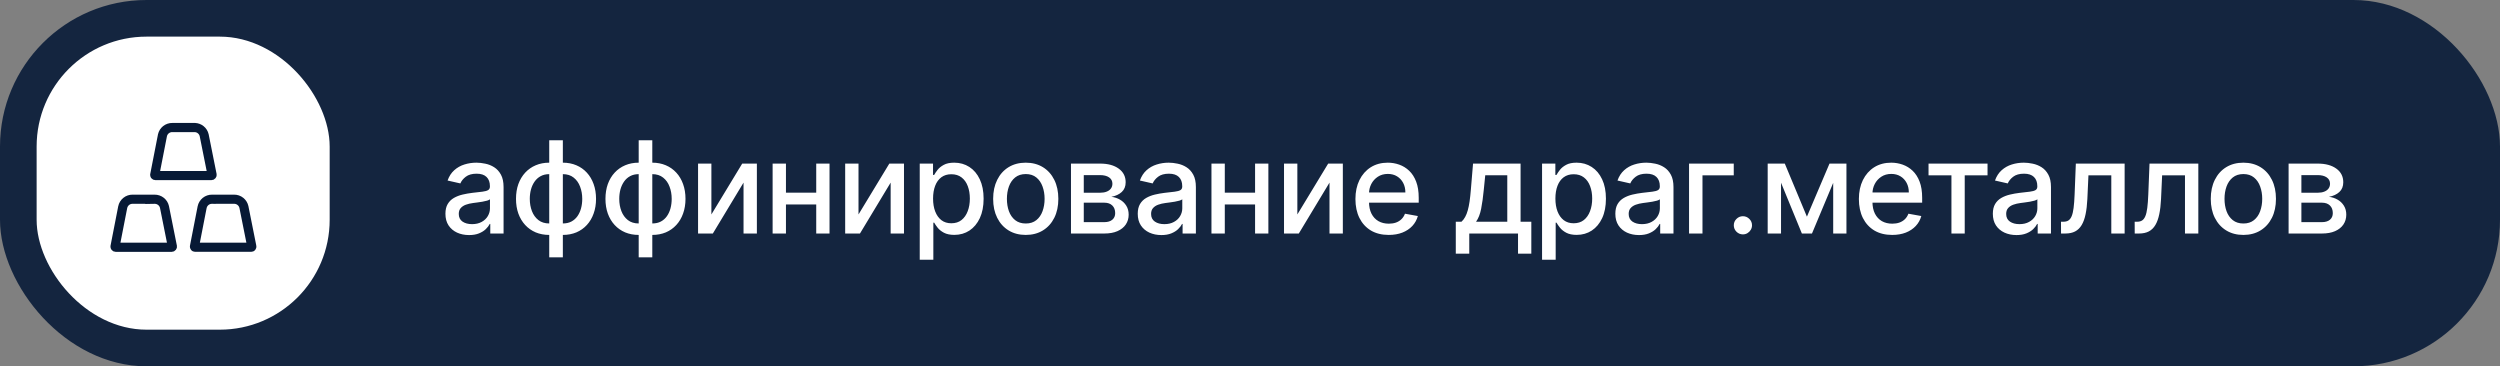
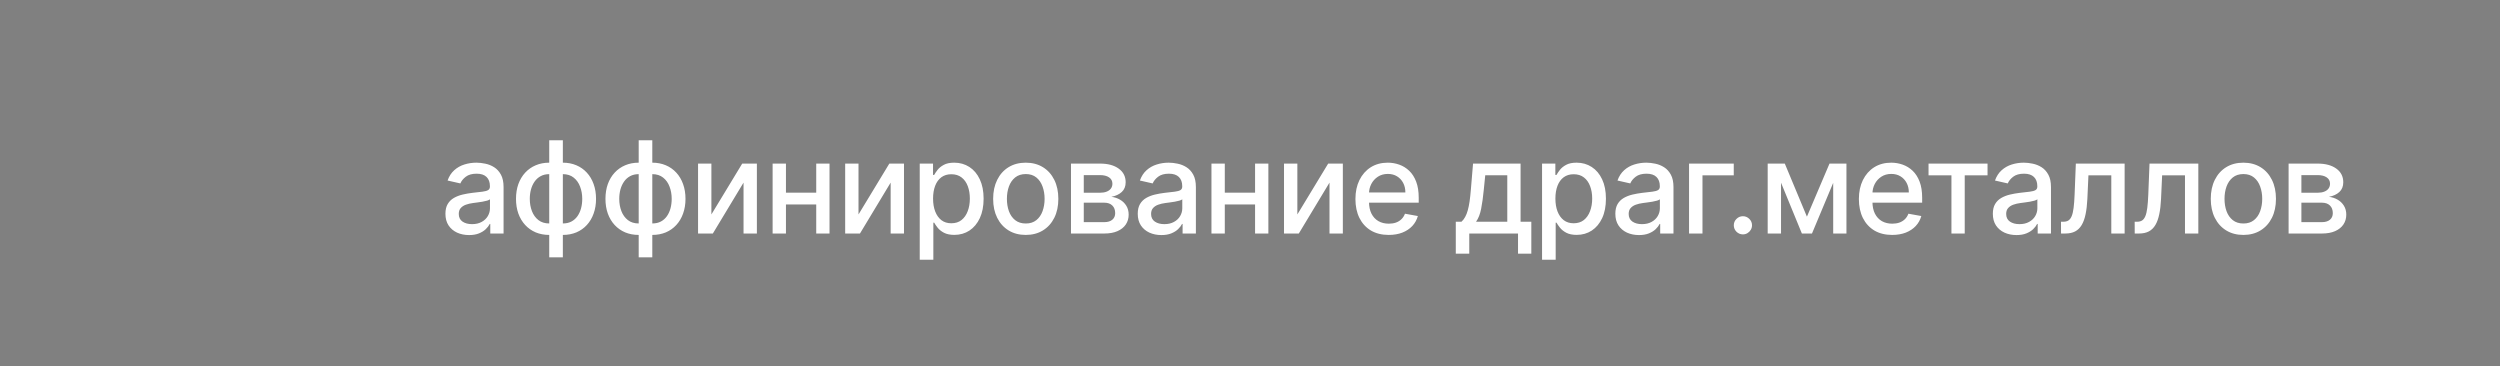
<svg xmlns="http://www.w3.org/2000/svg" width="273" height="40" viewBox="0 0 273 40" fill="none">
  <rect x="0" y="0" width="273" height="40" fill="#808080" stroke="none" />
-   <rect width="273" height="40" rx="16" fill="#14253F" />
-   <rect x="4" y="4" width="32" height="32" rx="12" fill="white" />
-   <path d="M21.208 13.926H21.291C21.52 13.938 21.739 14.021 21.918 14.165C22.109 14.318 22.242 14.531 22.297 14.769L22.303 14.8L23.16 19.085C23.16 19.085 23.16 19.085 23.16 19.085C23.162 19.096 23.162 19.106 23.16 19.117C23.157 19.127 23.152 19.136 23.145 19.145C23.139 19.153 23.13 19.159 23.121 19.164C23.111 19.168 23.101 19.171 23.09 19.171C23.09 19.171 23.09 19.171 23.09 19.171L16.968 19.171L16.968 19.171C16.957 19.171 16.947 19.168 16.938 19.164C16.928 19.159 16.92 19.153 16.913 19.145C16.906 19.137 16.901 19.127 16.899 19.117C16.896 19.107 16.896 19.096 16.898 19.086L16.898 19.085L17.736 14.8L17.743 14.762C17.799 14.527 17.932 14.317 18.12 14.165C18.319 14.006 18.567 13.921 18.822 13.926L18.822 13.926H18.831H21.208ZM14.494 21.755H16.371V21.766L16.88 21.757C17.135 21.752 17.383 21.837 17.582 21.996C17.773 22.15 17.907 22.363 17.961 22.601L17.967 22.631L18.824 26.916C18.824 26.916 18.824 26.916 18.824 26.916C18.826 26.927 18.826 26.937 18.824 26.948C18.821 26.958 18.816 26.967 18.809 26.976C18.803 26.984 18.794 26.99 18.785 26.995C18.775 26.999 18.765 27.002 18.754 27.002L12.632 27.002C12.632 27.002 12.632 27.002 12.632 27.002C12.621 27.002 12.611 26.999 12.601 26.995C12.592 26.99 12.584 26.984 12.577 26.976C12.57 26.967 12.565 26.958 12.563 26.948C12.56 26.938 12.56 26.927 12.562 26.916L12.562 26.916L13.396 22.643L13.397 22.64L13.399 22.629C13.449 22.379 13.585 22.155 13.784 21.995C13.982 21.835 14.231 21.75 14.485 21.755L14.485 21.755H14.494ZM21.236 26.915L22.069 22.642L22.07 22.639L22.072 22.628C22.123 22.379 22.259 22.155 22.457 21.995C22.656 21.836 22.904 21.751 23.158 21.756L23.371 21.76L23.376 21.755H25.546V21.755L25.554 21.755C25.809 21.75 26.057 21.835 26.255 21.995C26.446 22.148 26.579 22.361 26.634 22.599L26.64 22.629L27.497 26.915C27.5 26.925 27.499 26.936 27.497 26.946C27.494 26.957 27.489 26.966 27.483 26.974C27.476 26.983 27.468 26.989 27.458 26.994C27.448 26.998 27.438 27 27.427 27L21.306 27C21.306 27 21.306 27 21.306 27C21.295 27 21.285 26.998 21.276 26.994C21.266 26.989 21.258 26.983 21.251 26.974C21.244 26.966 21.24 26.957 21.237 26.947C21.234 26.936 21.234 26.926 21.236 26.915L21.236 26.915Z" stroke="#071935" />
  <path d="M51.222 25.669C50.738 25.669 50.3 25.579 49.909 25.401C49.518 25.218 49.208 24.955 48.979 24.61C48.754 24.265 48.641 23.843 48.641 23.342C48.641 22.912 48.724 22.557 48.89 22.278C49.056 22 49.279 21.78 49.561 21.617C49.843 21.455 50.158 21.332 50.506 21.249C50.854 21.166 51.208 21.104 51.57 21.06C52.027 21.007 52.398 20.964 52.683 20.931C52.968 20.895 53.175 20.837 53.305 20.757C53.434 20.678 53.499 20.548 53.499 20.369V20.334C53.499 19.9 53.376 19.564 53.131 19.325C52.889 19.087 52.528 18.967 52.047 18.967C51.546 18.967 51.152 19.078 50.864 19.3C50.579 19.519 50.381 19.763 50.272 20.031L48.875 19.713C49.041 19.249 49.283 18.875 49.601 18.59C49.922 18.301 50.292 18.092 50.709 17.963C51.127 17.831 51.566 17.764 52.027 17.764C52.332 17.764 52.655 17.801 52.996 17.874C53.341 17.943 53.663 18.072 53.961 18.261C54.263 18.45 54.51 18.72 54.702 19.072C54.894 19.42 54.99 19.872 54.99 20.429V25.5H53.538V24.456H53.479C53.383 24.648 53.238 24.837 53.046 25.023C52.854 25.208 52.607 25.363 52.305 25.485C52.004 25.608 51.642 25.669 51.222 25.669ZM51.545 24.476C51.956 24.476 52.307 24.395 52.599 24.232C52.894 24.07 53.117 23.858 53.27 23.596C53.426 23.331 53.504 23.047 53.504 22.746V21.761C53.45 21.814 53.348 21.864 53.195 21.91C53.046 21.954 52.876 21.992 52.683 22.025C52.491 22.055 52.304 22.083 52.121 22.109C51.939 22.133 51.787 22.152 51.664 22.169C51.376 22.206 51.112 22.267 50.874 22.353C50.638 22.439 50.449 22.563 50.307 22.726C50.168 22.885 50.098 23.097 50.098 23.362C50.098 23.73 50.234 24.009 50.506 24.197C50.778 24.383 51.124 24.476 51.545 24.476ZM59.976 28.1V15.318H61.463V28.1H59.976ZM59.976 25.654C59.436 25.654 58.944 25.561 58.5 25.376C58.056 25.187 57.673 24.918 57.351 24.57C57.03 24.222 56.781 23.806 56.605 23.322C56.433 22.838 56.347 22.303 56.347 21.717C56.347 21.123 56.433 20.585 56.605 20.101C56.781 19.617 57.03 19.201 57.351 18.853C57.673 18.505 58.056 18.236 58.5 18.048C58.944 17.859 59.436 17.764 59.976 17.764H60.344V25.654H59.976ZM59.976 24.401H60.185V19.017H59.976C59.618 19.017 59.307 19.09 59.042 19.236C58.776 19.378 58.556 19.576 58.38 19.827C58.205 20.076 58.072 20.363 57.983 20.688C57.896 21.012 57.853 21.355 57.853 21.717C57.853 22.201 57.931 22.646 58.087 23.054C58.243 23.458 58.478 23.785 58.793 24.033C59.108 24.279 59.502 24.401 59.976 24.401ZM61.463 25.654H61.09V17.764H61.463C62.003 17.764 62.495 17.859 62.939 18.048C63.383 18.236 63.765 18.505 64.083 18.853C64.404 19.201 64.651 19.617 64.823 20.101C64.999 20.585 65.087 21.123 65.087 21.717C65.087 22.303 64.999 22.838 64.823 23.322C64.651 23.806 64.404 24.222 64.083 24.57C63.765 24.918 63.383 25.187 62.939 25.376C62.495 25.561 62.003 25.654 61.463 25.654ZM61.463 24.401C61.821 24.401 62.132 24.332 62.397 24.192C62.663 24.05 62.883 23.854 63.059 23.606C63.234 23.354 63.365 23.067 63.451 22.746C63.538 22.421 63.581 22.078 63.581 21.717C63.581 21.236 63.503 20.792 63.347 20.384C63.194 19.973 62.961 19.643 62.646 19.395C62.331 19.143 61.937 19.017 61.463 19.017H61.249V24.401H61.463ZM69.745 28.1V15.318H71.231V28.1H69.745ZM69.745 25.654C69.205 25.654 68.713 25.561 68.269 25.376C67.824 25.187 67.442 24.918 67.12 24.57C66.799 24.222 66.55 23.806 66.374 23.322C66.202 22.838 66.116 22.303 66.116 21.717C66.116 21.123 66.202 20.585 66.374 20.101C66.55 19.617 66.799 19.201 67.12 18.853C67.442 18.505 67.824 18.236 68.269 18.048C68.713 17.859 69.205 17.764 69.745 17.764H70.113V25.654H69.745ZM69.745 24.401H69.954V19.017H69.745C69.387 19.017 69.076 19.09 68.81 19.236C68.545 19.378 68.325 19.576 68.149 19.827C67.974 20.076 67.841 20.363 67.751 20.688C67.665 21.012 67.622 21.355 67.622 21.717C67.622 22.201 67.7 22.646 67.856 23.054C68.012 23.458 68.247 23.785 68.562 24.033C68.877 24.279 69.271 24.401 69.745 24.401ZM71.231 25.654H70.859V17.764H71.231C71.772 17.764 72.264 17.859 72.708 18.048C73.152 18.236 73.533 18.505 73.852 18.853C74.173 19.201 74.42 19.617 74.592 20.101C74.768 20.585 74.856 21.123 74.856 21.717C74.856 22.303 74.768 22.838 74.592 23.322C74.42 23.806 74.173 24.222 73.852 24.57C73.533 24.918 73.152 25.187 72.708 25.376C72.264 25.561 71.772 25.654 71.231 25.654ZM71.231 24.401C71.59 24.401 71.901 24.332 72.166 24.192C72.431 24.05 72.652 23.854 72.827 23.606C73.003 23.354 73.134 23.067 73.22 22.746C73.306 22.421 73.349 22.078 73.349 21.717C73.349 21.236 73.272 20.792 73.116 20.384C72.963 19.973 72.73 19.643 72.415 19.395C72.1 19.143 71.706 19.017 71.231 19.017H71.018V24.401H71.231ZM77.684 23.417L81.05 17.864H82.651V25.5H81.194V19.942L77.843 25.5H76.228V17.864H77.684V23.417ZM89.545 21.041V22.328H85.409V21.041H89.545ZM85.826 17.864V25.5H84.37V17.864H85.826ZM90.584 17.864V25.5H89.132V17.864H90.584ZM93.749 23.417L97.115 17.864H98.716V25.5H97.259V19.942L93.908 25.5H92.293V17.864H93.749V23.417ZM100.435 28.364V17.864H101.886V19.102H102.011C102.097 18.942 102.221 18.759 102.383 18.55C102.546 18.341 102.771 18.159 103.06 18.003C103.348 17.844 103.729 17.764 104.203 17.764C104.819 17.764 105.37 17.92 105.854 18.232C106.337 18.543 106.717 18.992 106.992 19.579C107.27 20.166 107.41 20.871 107.41 21.697C107.41 22.522 107.272 23.23 106.997 23.82C106.722 24.406 106.344 24.859 105.864 25.177C105.383 25.492 104.834 25.649 104.218 25.649C103.754 25.649 103.374 25.571 103.079 25.416C102.788 25.26 102.559 25.077 102.393 24.869C102.228 24.66 102.1 24.474 102.011 24.312H101.921V28.364H100.435ZM101.891 21.682C101.891 22.219 101.969 22.689 102.125 23.094C102.281 23.498 102.506 23.815 102.801 24.043C103.096 24.269 103.457 24.381 103.885 24.381C104.329 24.381 104.7 24.264 104.998 24.028C105.297 23.79 105.522 23.467 105.675 23.059C105.83 22.651 105.908 22.192 105.908 21.682C105.908 21.178 105.832 20.726 105.68 20.325C105.53 19.924 105.305 19.607 105.003 19.375C104.705 19.143 104.332 19.027 103.885 19.027C103.454 19.027 103.089 19.138 102.791 19.36C102.496 19.582 102.272 19.892 102.12 20.29C101.967 20.688 101.891 21.151 101.891 21.682ZM112.012 25.654C111.296 25.654 110.671 25.49 110.137 25.162C109.604 24.834 109.19 24.375 108.895 23.785C108.6 23.195 108.452 22.505 108.452 21.717C108.452 20.924 108.6 20.232 108.895 19.639C109.19 19.045 109.604 18.584 110.137 18.256C110.671 17.928 111.296 17.764 112.012 17.764C112.728 17.764 113.352 17.928 113.886 18.256C114.42 18.584 114.834 19.045 115.129 19.639C115.424 20.232 115.571 20.924 115.571 21.717C115.571 22.505 115.424 23.195 115.129 23.785C114.834 24.375 114.42 24.834 113.886 25.162C113.352 25.49 112.728 25.654 112.012 25.654ZM112.017 24.406C112.481 24.406 112.865 24.284 113.17 24.038C113.475 23.793 113.7 23.467 113.846 23.059C113.995 22.651 114.07 22.202 114.07 21.712C114.07 21.224 113.995 20.777 113.846 20.369C113.7 19.958 113.475 19.629 113.17 19.38C112.865 19.131 112.481 19.007 112.017 19.007C111.549 19.007 111.162 19.131 110.853 19.38C110.548 19.629 110.321 19.958 110.172 20.369C110.026 20.777 109.954 21.224 109.954 21.712C109.954 22.202 110.026 22.651 110.172 23.059C110.321 23.467 110.548 23.793 110.853 24.038C111.162 24.284 111.549 24.406 112.017 24.406ZM116.951 25.5V17.864H120.118C120.979 17.864 121.662 18.048 122.166 18.416C122.67 18.78 122.922 19.276 122.922 19.902C122.922 20.349 122.779 20.704 122.494 20.966C122.209 21.228 121.831 21.403 121.36 21.493C121.702 21.533 122.015 21.635 122.3 21.801C122.585 21.963 122.814 22.182 122.986 22.457C123.162 22.733 123.25 23.061 123.25 23.442C123.25 23.846 123.145 24.204 122.936 24.516C122.728 24.824 122.424 25.066 122.027 25.241C121.632 25.414 121.157 25.5 120.6 25.5H116.951ZM118.348 24.257H120.6C120.968 24.257 121.256 24.169 121.465 23.994C121.674 23.818 121.778 23.579 121.778 23.278C121.778 22.923 121.674 22.645 121.465 22.442C121.256 22.237 120.968 22.134 120.6 22.134H118.348V24.257ZM118.348 21.046H120.133C120.411 21.046 120.65 21.006 120.848 20.926C121.051 20.847 121.205 20.734 121.311 20.588C121.42 20.439 121.475 20.263 121.475 20.061C121.475 19.766 121.354 19.536 121.112 19.37C120.87 19.204 120.539 19.121 120.118 19.121H118.348V21.046ZM126.823 25.669C126.339 25.669 125.901 25.579 125.51 25.401C125.119 25.218 124.809 24.955 124.581 24.61C124.355 24.265 124.242 23.843 124.242 23.342C124.242 22.912 124.325 22.557 124.491 22.278C124.657 22 124.88 21.78 125.162 21.617C125.444 21.455 125.759 21.332 126.107 21.249C126.455 21.166 126.809 21.104 127.171 21.06C127.628 21.007 127.999 20.964 128.284 20.931C128.569 20.895 128.777 20.837 128.906 20.757C129.035 20.678 129.1 20.548 129.1 20.369V20.334C129.1 19.9 128.977 19.564 128.732 19.325C128.49 19.087 128.129 18.967 127.648 18.967C127.147 18.967 126.753 19.078 126.465 19.3C126.18 19.519 125.982 19.763 125.873 20.031L124.476 19.713C124.642 19.249 124.884 18.875 125.202 18.59C125.523 18.301 125.893 18.092 126.311 17.963C126.728 17.831 127.167 17.764 127.628 17.764C127.933 17.764 128.256 17.801 128.598 17.874C128.942 17.943 129.264 18.072 129.562 18.261C129.864 18.45 130.111 18.72 130.303 19.072C130.495 19.42 130.591 19.872 130.591 20.429V25.5H129.139V24.456H129.08C128.984 24.648 128.839 24.837 128.647 25.023C128.455 25.208 128.208 25.363 127.906 25.485C127.605 25.608 127.244 25.669 126.823 25.669ZM127.146 24.476C127.557 24.476 127.908 24.395 128.2 24.232C128.495 24.07 128.719 23.858 128.871 23.596C129.027 23.331 129.105 23.047 129.105 22.746V21.761C129.052 21.814 128.949 21.864 128.796 21.91C128.647 21.954 128.477 21.992 128.284 22.025C128.092 22.055 127.905 22.083 127.723 22.109C127.54 22.133 127.388 22.152 127.265 22.169C126.977 22.206 126.713 22.267 126.475 22.353C126.239 22.439 126.05 22.563 125.908 22.726C125.769 22.885 125.699 23.097 125.699 23.362C125.699 23.73 125.835 24.009 126.107 24.197C126.379 24.383 126.725 24.476 127.146 24.476ZM137.467 21.041V22.328H133.33V21.041H137.467ZM133.748 17.864V25.5H132.291V17.864H133.748ZM138.506 17.864V25.5H137.054V17.864H138.506ZM141.671 23.417L145.037 17.864H146.638V25.5H145.181V19.942L141.83 25.5H140.214V17.864H141.671V23.417ZM151.647 25.654C150.895 25.654 150.247 25.493 149.703 25.172C149.163 24.847 148.746 24.391 148.451 23.805C148.159 23.215 148.013 22.524 148.013 21.732C148.013 20.949 148.159 20.26 148.451 19.663C148.746 19.067 149.157 18.601 149.684 18.266C150.214 17.932 150.834 17.764 151.543 17.764C151.974 17.764 152.391 17.835 152.796 17.978C153.2 18.12 153.563 18.344 153.884 18.649C154.206 18.954 154.46 19.35 154.645 19.837C154.831 20.321 154.924 20.91 154.924 21.602V22.129H148.853V21.016H153.467C153.467 20.625 153.387 20.278 153.228 19.977C153.069 19.672 152.845 19.431 152.557 19.256C152.272 19.08 151.937 18.992 151.553 18.992C151.135 18.992 150.771 19.095 150.459 19.3C150.151 19.503 149.912 19.768 149.743 20.096C149.577 20.421 149.495 20.774 149.495 21.155V22.025C149.495 22.535 149.584 22.97 149.763 23.327C149.945 23.685 150.199 23.959 150.524 24.148C150.849 24.333 151.228 24.426 151.662 24.426C151.944 24.426 152.201 24.386 152.433 24.307C152.665 24.224 152.865 24.101 153.034 23.939C153.203 23.776 153.333 23.576 153.422 23.337L154.829 23.591C154.716 24.005 154.514 24.368 154.223 24.68C153.934 24.988 153.571 25.228 153.134 25.401C152.7 25.57 152.204 25.654 151.647 25.654ZM158.972 27.702V24.212H159.594C159.753 24.067 159.887 23.892 159.996 23.69C160.109 23.488 160.204 23.248 160.28 22.97C160.359 22.691 160.426 22.366 160.479 21.995C160.532 21.62 160.578 21.193 160.618 20.712L160.856 17.864H166.047V24.212H167.22V27.702H165.768V25.5H160.444V27.702H158.972ZM161.185 24.212H164.595V19.136H162.189L162.03 20.712C161.954 21.514 161.857 22.21 161.741 22.8C161.625 23.387 161.44 23.858 161.185 24.212ZM168.393 28.364V17.864H169.845V19.102H169.969C170.055 18.942 170.18 18.759 170.342 18.55C170.504 18.341 170.73 18.159 171.018 18.003C171.306 17.844 171.688 17.764 172.162 17.764C172.778 17.764 173.328 17.92 173.812 18.232C174.296 18.543 174.675 18.992 174.951 19.579C175.229 20.166 175.368 20.871 175.368 21.697C175.368 22.522 175.231 23.23 174.956 23.82C174.68 24.406 174.303 24.859 173.822 25.177C173.341 25.492 172.793 25.649 172.176 25.649C171.712 25.649 171.333 25.571 171.038 25.416C170.746 25.26 170.518 25.077 170.352 24.869C170.186 24.66 170.059 24.474 169.969 24.312H169.88V28.364H168.393ZM169.85 21.682C169.85 22.219 169.928 22.689 170.083 23.094C170.239 23.498 170.465 23.815 170.76 24.043C171.055 24.269 171.416 24.381 171.843 24.381C172.287 24.381 172.659 24.264 172.957 24.028C173.255 23.79 173.481 23.467 173.633 23.059C173.789 22.651 173.867 22.192 173.867 21.682C173.867 21.178 173.791 20.726 173.638 20.325C173.489 19.924 173.264 19.607 172.962 19.375C172.664 19.143 172.291 19.027 171.843 19.027C171.412 19.027 171.048 19.138 170.75 19.36C170.455 19.582 170.231 19.892 170.078 20.29C169.926 20.688 169.85 21.151 169.85 21.682ZM178.976 25.669C178.492 25.669 178.055 25.579 177.663 25.401C177.272 25.218 176.962 24.955 176.734 24.61C176.508 24.265 176.396 23.843 176.396 23.342C176.396 22.912 176.479 22.557 176.644 22.278C176.81 22 177.034 21.78 177.315 21.617C177.597 21.455 177.912 21.332 178.26 21.249C178.608 21.166 178.963 21.104 179.324 21.06C179.781 21.007 180.153 20.964 180.438 20.931C180.723 20.895 180.93 20.837 181.059 20.757C181.188 20.678 181.253 20.548 181.253 20.369V20.334C181.253 19.9 181.13 19.564 180.885 19.325C180.643 19.087 180.282 18.967 179.801 18.967C179.301 18.967 178.906 19.078 178.618 19.3C178.333 19.519 178.136 19.763 178.026 20.031L176.629 19.713C176.795 19.249 177.037 18.875 177.355 18.59C177.677 18.301 178.046 18.092 178.464 17.963C178.882 17.831 179.321 17.764 179.781 17.764C180.086 17.764 180.409 17.801 180.751 17.874C181.096 17.943 181.417 18.072 181.715 18.261C182.017 18.45 182.264 18.72 182.456 19.072C182.648 19.42 182.744 19.872 182.744 20.429V25.5H181.293V24.456H181.233C181.137 24.648 180.993 24.837 180.801 25.023C180.608 25.208 180.361 25.363 180.06 25.485C179.758 25.608 179.397 25.669 178.976 25.669ZM179.299 24.476C179.71 24.476 180.061 24.395 180.353 24.232C180.648 24.07 180.872 23.858 181.024 23.596C181.18 23.331 181.258 23.047 181.258 22.746V21.761C181.205 21.814 181.102 21.864 180.95 21.91C180.801 21.954 180.63 21.992 180.438 22.025C180.245 22.055 180.058 22.083 179.876 22.109C179.694 22.133 179.541 22.152 179.418 22.169C179.13 22.206 178.867 22.267 178.628 22.353C178.393 22.439 178.204 22.563 178.061 22.726C177.922 22.885 177.852 23.097 177.852 23.362C177.852 23.73 177.988 24.009 178.26 24.197C178.532 24.383 178.878 24.476 179.299 24.476ZM189.326 17.864V19.146H185.911V25.5H184.444V17.864H189.326ZM190.325 25.595C190.054 25.595 189.82 25.498 189.624 25.306C189.429 25.111 189.331 24.875 189.331 24.6C189.331 24.328 189.429 24.096 189.624 23.904C189.82 23.709 190.054 23.611 190.325 23.611C190.597 23.611 190.831 23.709 191.026 23.904C191.222 24.096 191.32 24.328 191.32 24.6C191.32 24.782 191.273 24.95 191.181 25.102C191.091 25.251 190.972 25.371 190.823 25.46C190.673 25.55 190.508 25.595 190.325 25.595ZM197.316 23.66L199.782 17.864H201.065L197.868 25.5H196.765L193.632 17.864H194.9L197.316 23.66ZM194.488 17.864V25.5H193.031V17.864H194.488ZM200.185 25.5V17.864H201.632V25.5H200.185ZM206.624 25.654C205.872 25.654 205.224 25.493 204.68 25.172C204.14 24.847 203.722 24.391 203.427 23.805C203.136 23.215 202.99 22.524 202.99 21.732C202.99 20.949 203.136 20.26 203.427 19.663C203.722 19.067 204.133 18.601 204.66 18.266C205.191 17.932 205.81 17.764 206.52 17.764C206.951 17.764 207.368 17.835 207.773 17.978C208.177 18.12 208.54 18.344 208.861 18.649C209.183 18.954 209.436 19.35 209.622 19.837C209.808 20.321 209.9 20.91 209.9 21.602V22.129H203.83V21.016H208.444C208.444 20.625 208.364 20.278 208.205 19.977C208.046 19.672 207.822 19.431 207.534 19.256C207.249 19.08 206.914 18.992 206.53 18.992C206.112 18.992 205.747 19.095 205.436 19.3C205.128 19.503 204.889 19.768 204.72 20.096C204.554 20.421 204.471 20.774 204.471 21.155V22.025C204.471 22.535 204.561 22.97 204.74 23.327C204.922 23.685 205.176 23.959 205.5 24.148C205.825 24.333 206.205 24.426 206.639 24.426C206.921 24.426 207.178 24.386 207.41 24.307C207.642 24.224 207.842 24.101 208.011 23.939C208.18 23.776 208.309 23.576 208.399 23.337L209.806 23.591C209.693 24.005 209.491 24.368 209.199 24.68C208.911 24.988 208.548 25.228 208.111 25.401C207.676 25.57 207.181 25.654 206.624 25.654ZM210.596 19.146V17.864H217.039V19.146H214.548V25.5H213.097V19.146H210.596ZM220.198 25.669C219.714 25.669 219.277 25.579 218.886 25.401C218.495 25.218 218.185 24.955 217.956 24.61C217.731 24.265 217.618 23.843 217.618 23.342C217.618 22.912 217.701 22.557 217.867 22.278C218.032 22 218.256 21.78 218.538 21.617C218.82 21.455 219.134 21.332 219.482 21.249C219.83 21.166 220.185 21.104 220.546 21.06C221.004 21.007 221.375 20.964 221.66 20.931C221.945 20.895 222.152 20.837 222.281 20.757C222.411 20.678 222.475 20.548 222.475 20.369V20.334C222.475 19.9 222.353 19.564 222.107 19.325C221.865 19.087 221.504 18.967 221.024 18.967C220.523 18.967 220.129 19.078 219.84 19.3C219.555 19.519 219.358 19.763 219.249 20.031L217.852 19.713C218.017 19.249 218.259 18.875 218.578 18.59C218.899 18.301 219.269 18.092 219.686 17.963C220.104 17.831 220.543 17.764 221.004 17.764C221.309 17.764 221.632 17.801 221.973 17.874C222.318 17.943 222.639 18.072 222.938 18.261C223.239 18.45 223.486 18.72 223.678 19.072C223.871 19.42 223.967 19.872 223.967 20.429V25.5H222.515V24.456H222.455C222.359 24.648 222.215 24.837 222.023 25.023C221.831 25.208 221.584 25.363 221.282 25.485C220.981 25.608 220.619 25.669 220.198 25.669ZM220.521 24.476C220.932 24.476 221.284 24.395 221.575 24.232C221.87 24.07 222.094 23.858 222.247 23.596C222.402 23.331 222.48 23.047 222.48 22.746V21.761C222.427 21.814 222.324 21.864 222.172 21.91C222.023 21.954 221.852 21.992 221.66 22.025C221.468 22.055 221.28 22.083 221.098 22.109C220.916 22.133 220.763 22.152 220.641 22.169C220.352 22.206 220.089 22.267 219.85 22.353C219.615 22.439 219.426 22.563 219.284 22.726C219.144 22.885 219.075 23.097 219.075 23.362C219.075 23.73 219.211 24.009 219.482 24.197C219.754 24.383 220.101 24.476 220.521 24.476ZM225.065 25.5L225.06 24.212H225.334C225.546 24.212 225.723 24.168 225.866 24.078C226.011 23.985 226.131 23.829 226.224 23.611C226.316 23.392 226.388 23.09 226.437 22.706C226.487 22.318 226.523 21.831 226.547 21.244L226.681 17.864H232.01V25.5H230.554V19.146H228.058L227.939 21.741C227.909 22.371 227.844 22.921 227.745 23.392C227.649 23.863 227.508 24.255 227.322 24.57C227.137 24.882 226.898 25.116 226.606 25.271C226.315 25.424 225.96 25.5 225.542 25.5H225.065ZM233.111 25.5L233.106 24.212H233.38C233.592 24.212 233.769 24.168 233.912 24.078C234.058 23.985 234.177 23.829 234.27 23.611C234.363 23.392 234.434 23.09 234.483 22.706C234.533 22.318 234.57 21.831 234.593 21.244L234.727 17.864H240.057V25.5H238.6V19.146H236.104L235.985 21.741C235.955 22.371 235.89 22.921 235.791 23.392C235.695 23.863 235.554 24.255 235.368 24.57C235.183 24.882 234.944 25.116 234.653 25.271C234.361 25.424 234.006 25.5 233.589 25.5H233.111ZM244.976 25.654C244.26 25.654 243.635 25.49 243.101 25.162C242.568 24.834 242.153 24.375 241.858 23.785C241.564 23.195 241.416 22.505 241.416 21.717C241.416 20.924 241.564 20.232 241.858 19.639C242.153 19.045 242.568 18.584 243.101 18.256C243.635 17.928 244.26 17.764 244.976 17.764C245.692 17.764 246.316 17.928 246.85 18.256C247.384 18.584 247.798 19.045 248.093 19.639C248.388 20.232 248.535 20.924 248.535 21.717C248.535 22.505 248.388 23.195 248.093 23.785C247.798 24.375 247.384 24.834 246.85 25.162C246.316 25.49 245.692 25.654 244.976 25.654ZM244.981 24.406C245.445 24.406 245.829 24.284 246.134 24.038C246.439 23.793 246.664 23.467 246.81 23.059C246.959 22.651 247.034 22.202 247.034 21.712C247.034 21.224 246.959 20.777 246.81 20.369C246.664 19.958 246.439 19.629 246.134 19.38C245.829 19.131 245.445 19.007 244.981 19.007C244.513 19.007 244.126 19.131 243.817 19.38C243.512 19.629 243.285 19.958 243.136 20.369C242.99 20.777 242.917 21.224 242.917 21.712C242.917 22.202 242.99 22.651 243.136 23.059C243.285 23.467 243.512 23.793 243.817 24.038C244.126 24.284 244.513 24.406 244.981 24.406ZM249.915 25.5V17.864H253.082C253.943 17.864 254.626 18.048 255.13 18.416C255.634 18.78 255.885 19.276 255.885 19.902C255.885 20.349 255.743 20.704 255.458 20.966C255.173 21.228 254.795 21.403 254.324 21.493C254.666 21.533 254.979 21.635 255.264 21.801C255.549 21.963 255.778 22.182 255.95 22.457C256.126 22.733 256.214 23.061 256.214 23.442C256.214 23.846 256.109 24.204 255.9 24.516C255.692 24.824 255.388 25.066 254.991 25.241C254.596 25.414 254.121 25.5 253.564 25.5H249.915ZM251.312 24.257H253.564C253.932 24.257 254.22 24.169 254.429 23.994C254.638 23.818 254.742 23.579 254.742 23.278C254.742 22.923 254.638 22.645 254.429 22.442C254.22 22.237 253.932 22.134 253.564 22.134H251.312V24.257ZM251.312 21.046H253.096C253.375 21.046 253.613 21.006 253.812 20.926C254.015 20.847 254.169 20.734 254.275 20.588C254.384 20.439 254.439 20.263 254.439 20.061C254.439 19.766 254.318 19.536 254.076 19.37C253.834 19.204 253.502 19.121 253.082 19.121H251.312V21.046Z" fill="white" />
</svg>